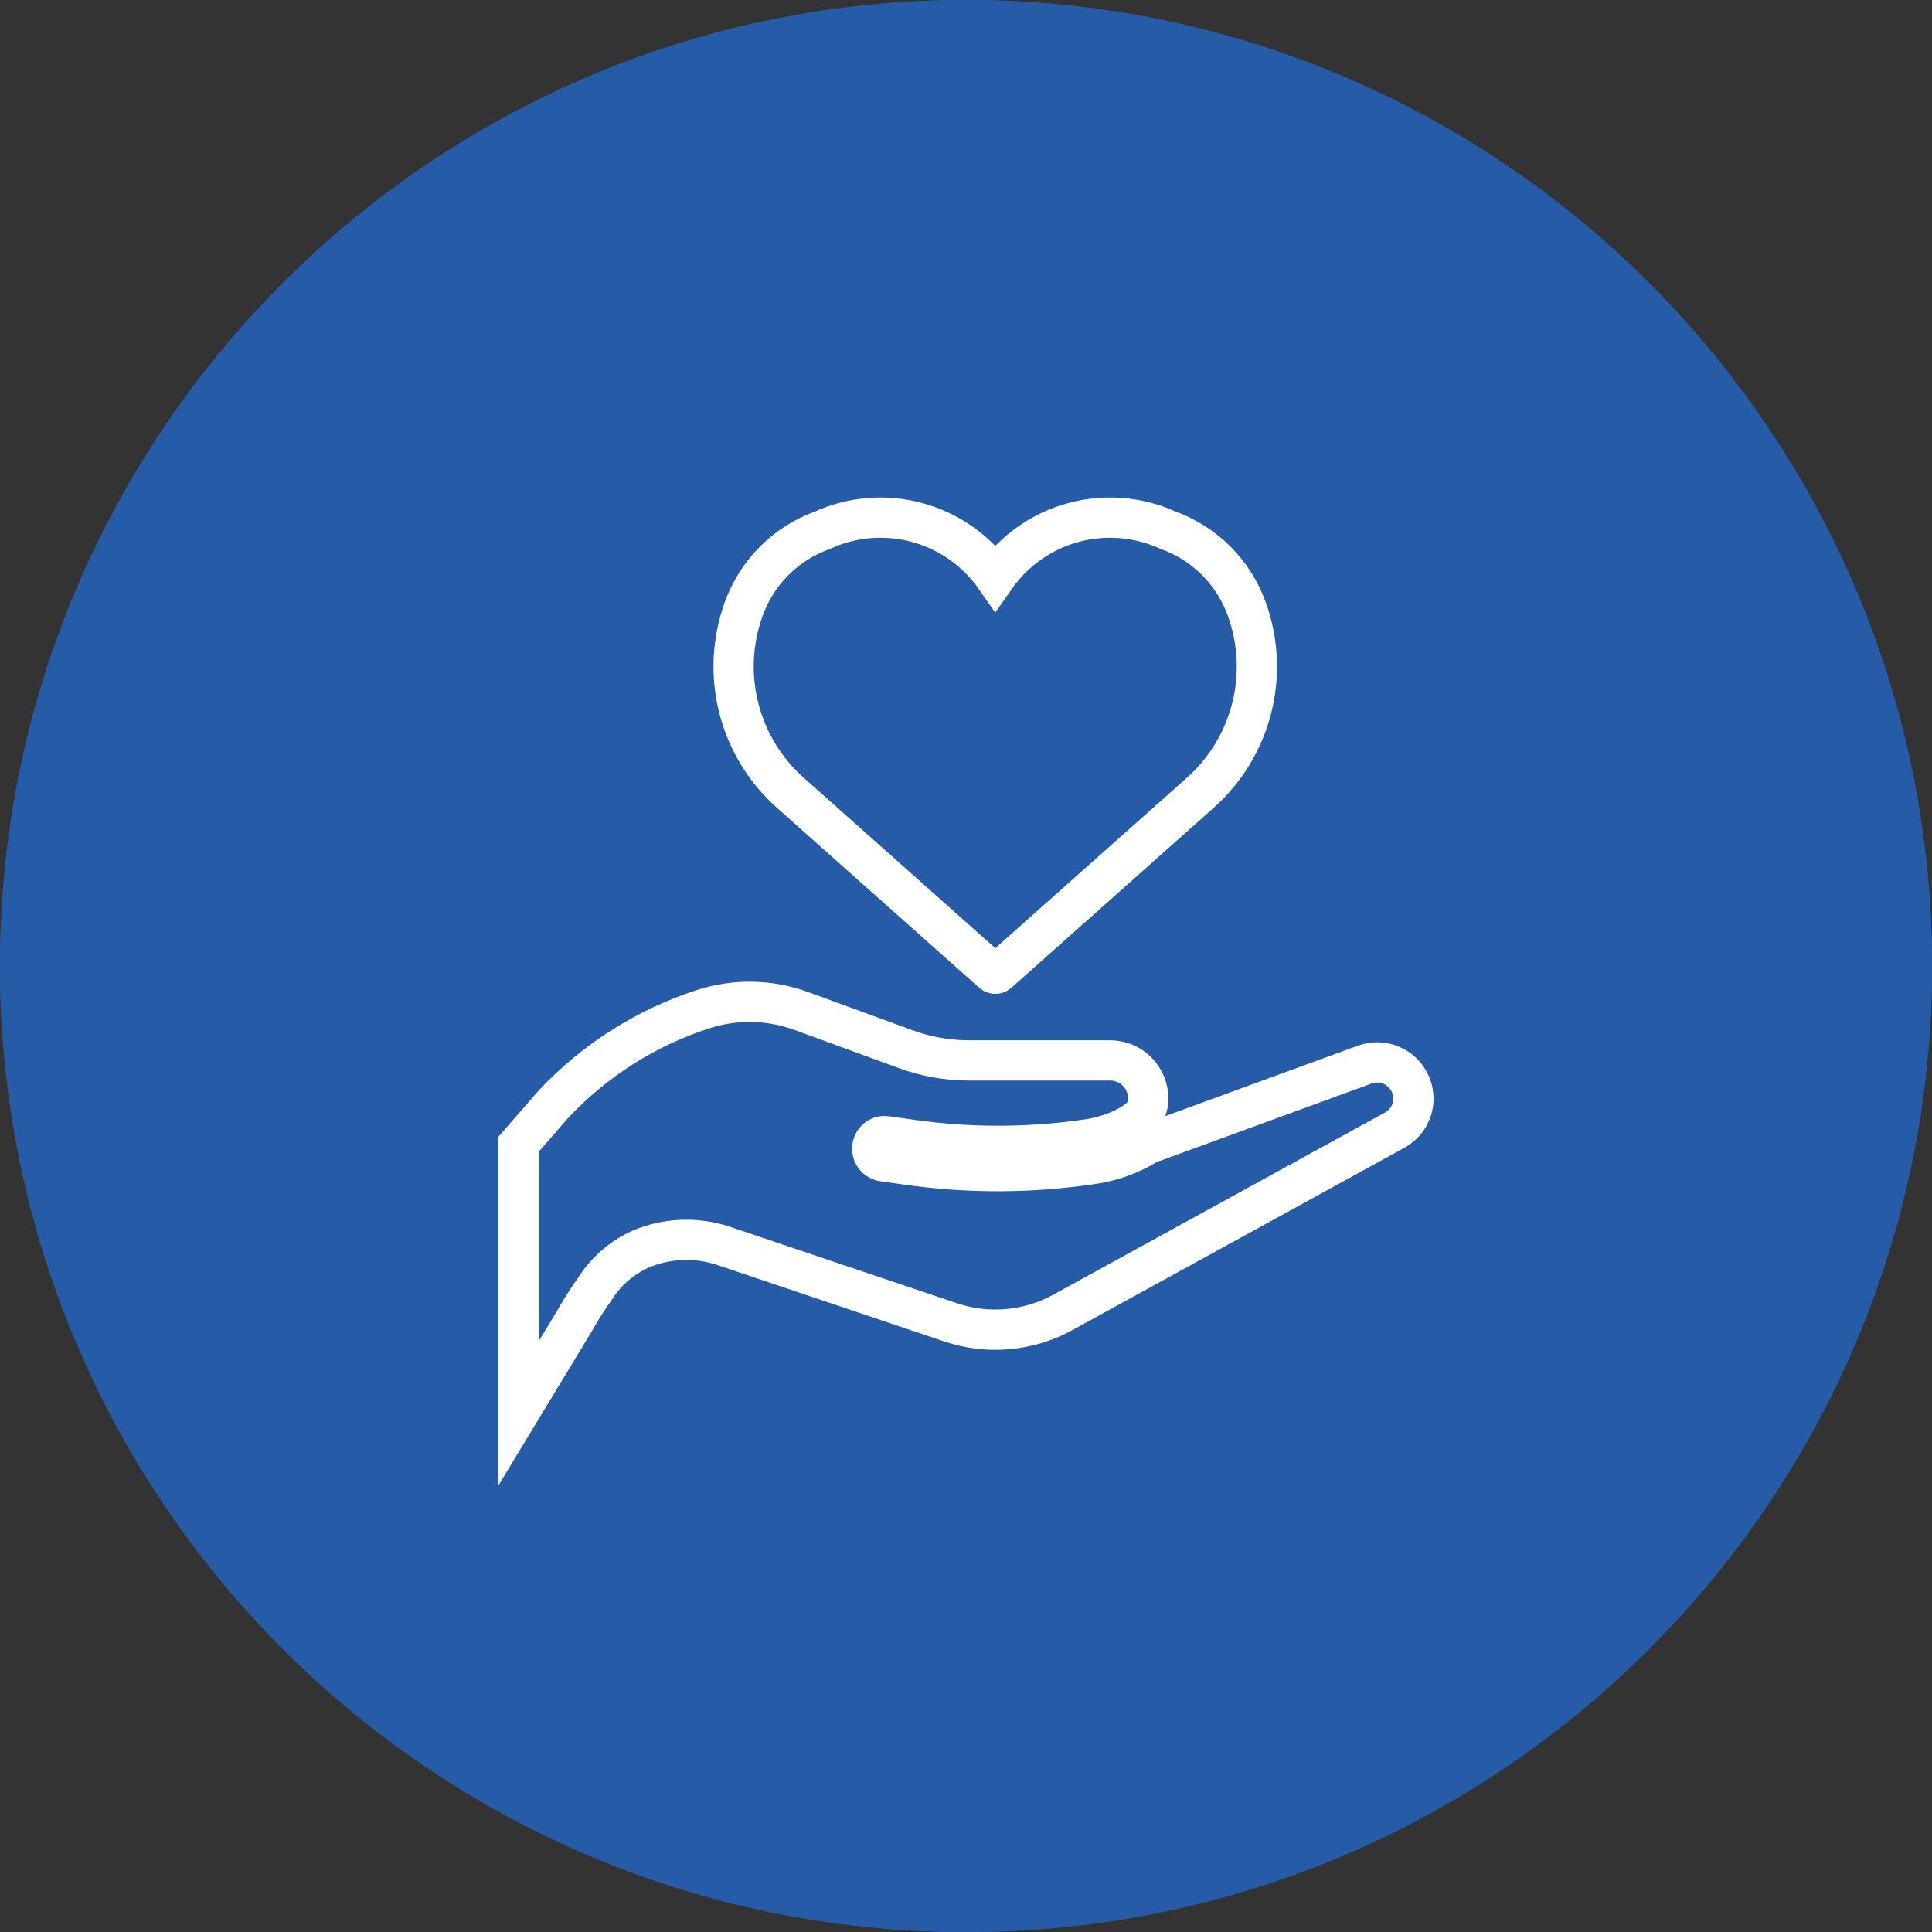
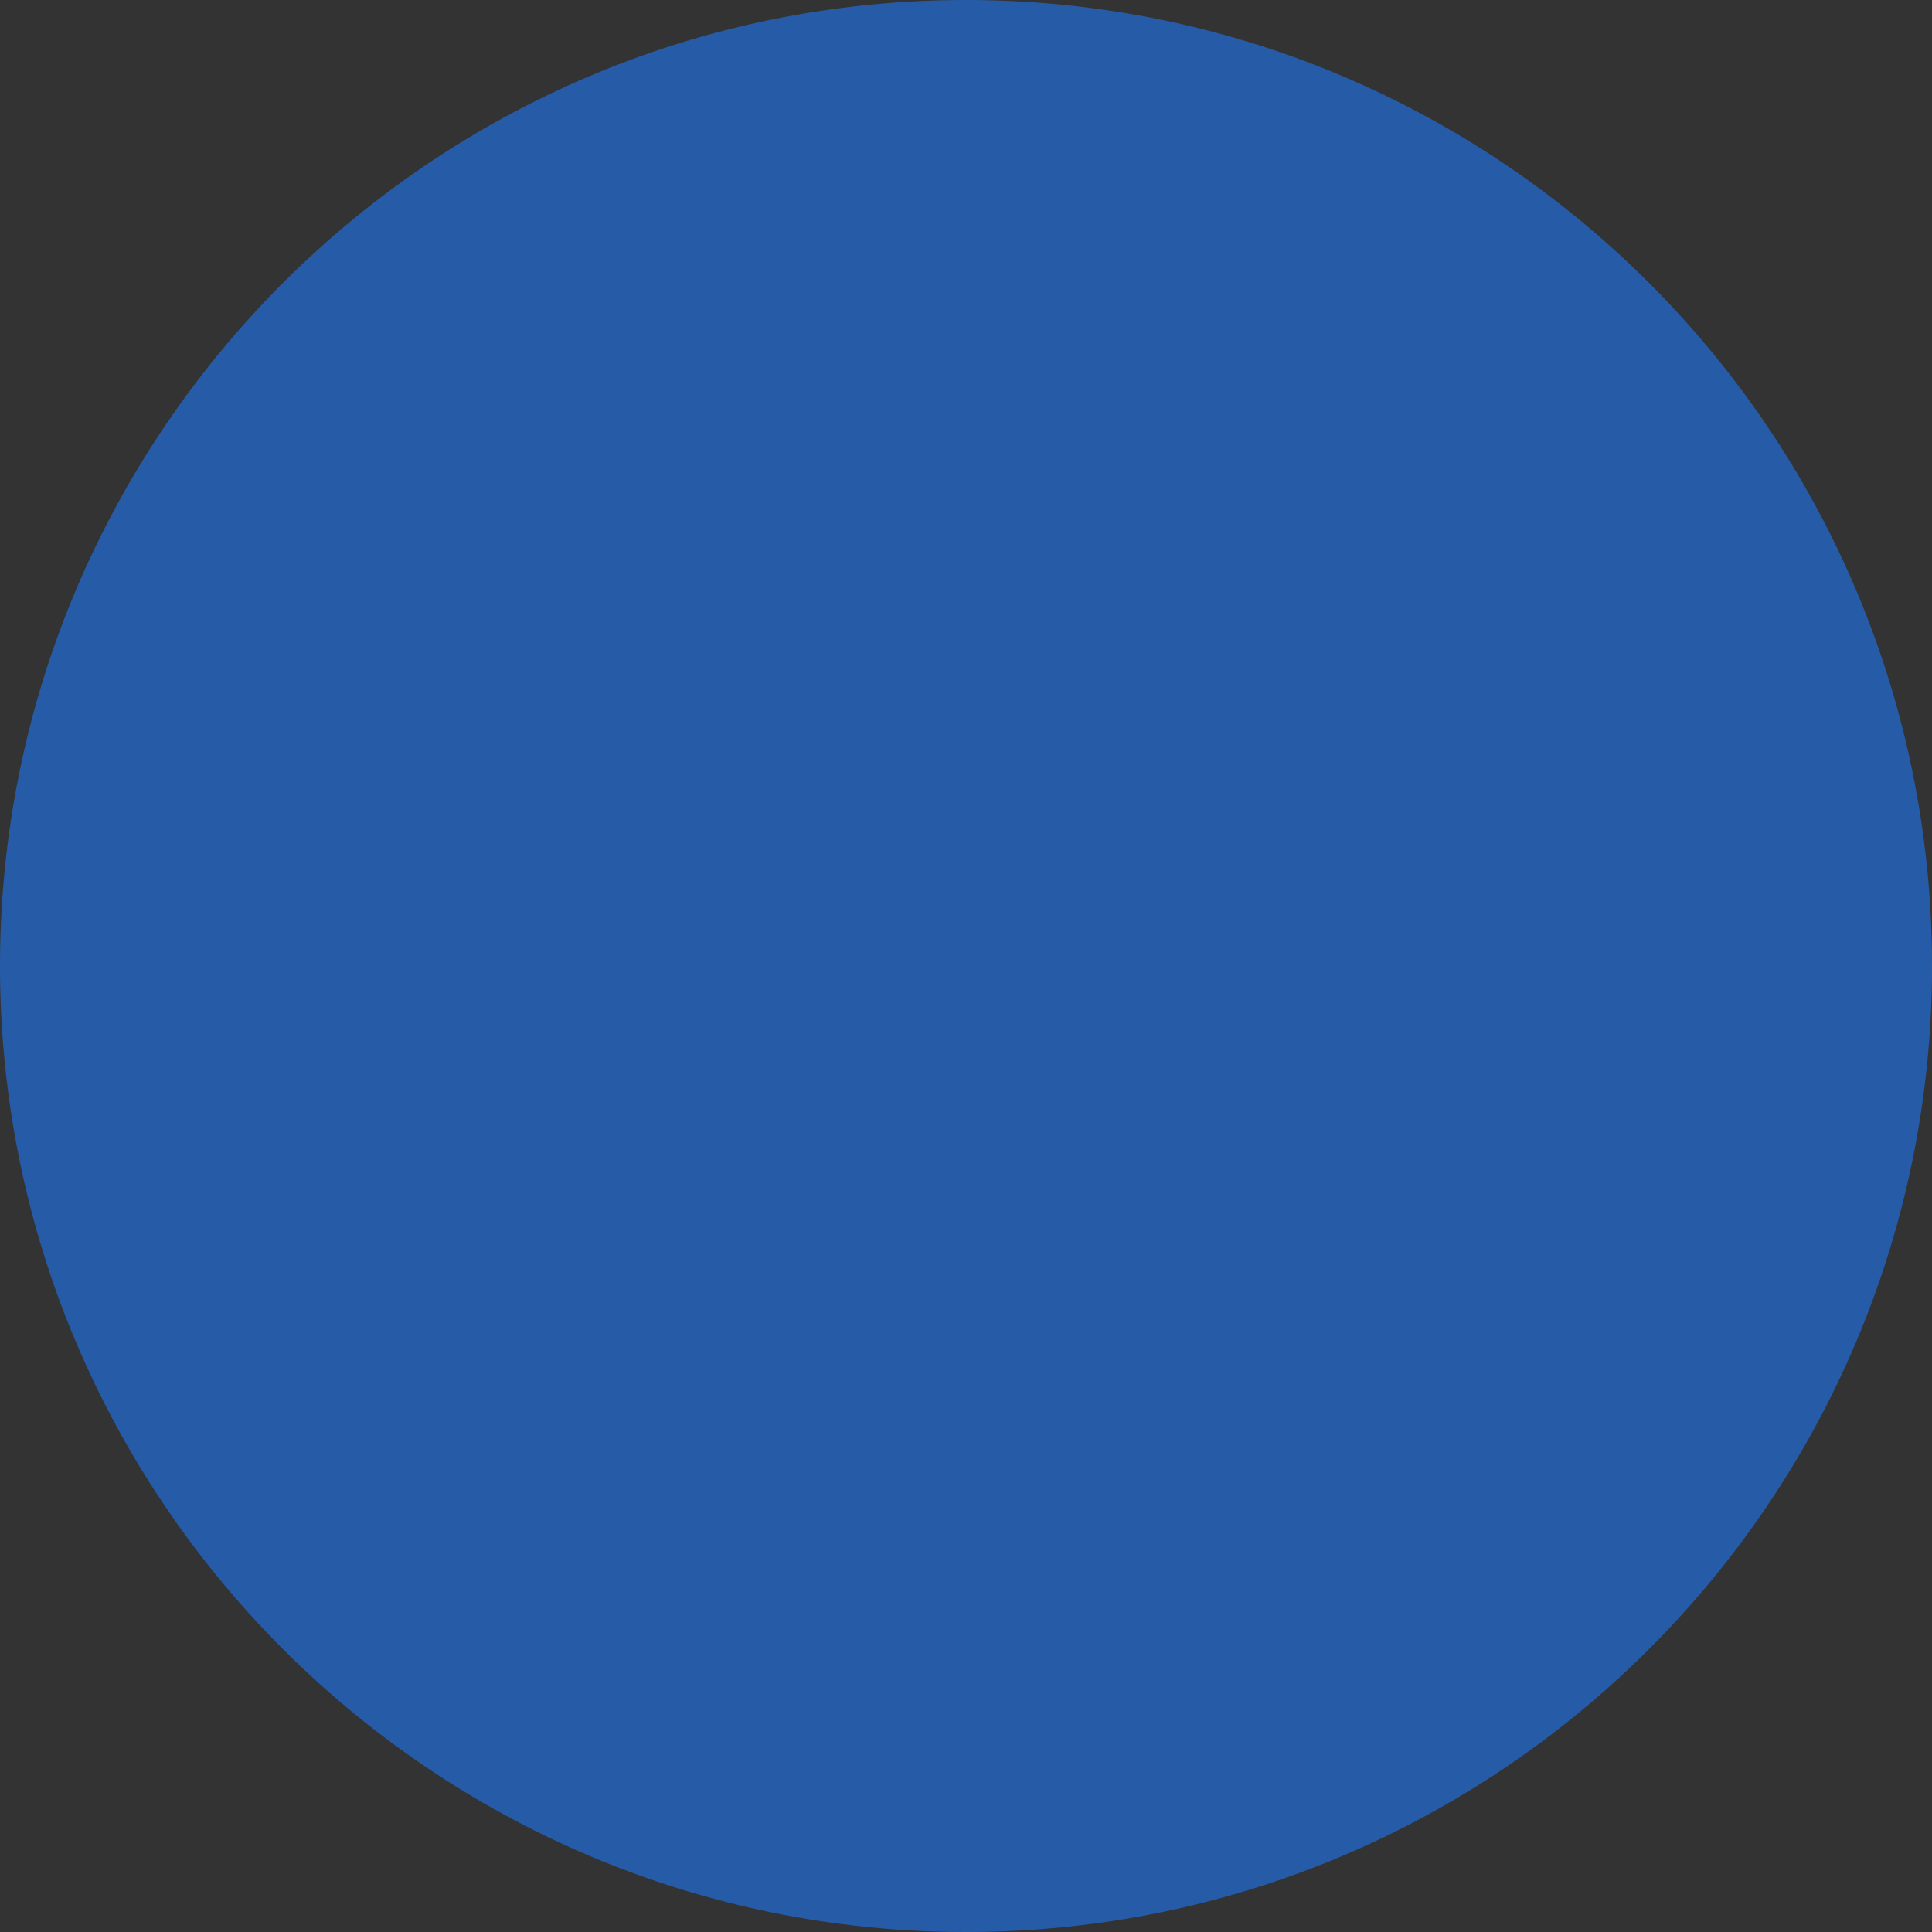
<svg xmlns="http://www.w3.org/2000/svg" width="48" height="48" viewBox="0 0 48 48" fill="none">
  <rect x="0" y="0" width="48" height="48" fill="#333333" stroke="none" />
  <path d="M48 24C48 10.745 37.255 0 24 0C10.745 0 0 10.745 0 24C0 37.255 10.745 48 24 48C37.255 48 48 37.255 48 24Z" fill="#265CA7" />
-   <path d="M48 24C48 10.745 37.255 0 24 0C10.745 0 0 10.745 0 24C0 37.255 10.745 48 24 48C37.255 48 48 37.255 48 24Z" fill="#265CA7" />
-   <path d="M35.024 26.9C34.927 26.702 34.761 26.546 34.556 26.462C34.352 26.378 34.124 26.373 33.916 26.446L28.663 28.367C28.631 28.379 28.597 28.385 28.563 28.386C28.488 28.438 28.411 28.485 28.331 28.529C27.944 28.737 27.523 28.872 27.087 28.929C25.581 29.149 24.052 29.152 22.545 28.938L21.94 28.852C21.899 28.846 21.86 28.832 21.824 28.811C21.788 28.79 21.757 28.762 21.733 28.73C21.708 28.696 21.69 28.659 21.68 28.619C21.669 28.579 21.667 28.537 21.673 28.496C21.678 28.455 21.692 28.415 21.713 28.379C21.733 28.343 21.761 28.312 21.794 28.287C21.828 28.262 21.866 28.244 21.906 28.234C21.946 28.224 21.988 28.223 22.029 28.229L22.634 28.315C24.068 28.52 25.523 28.52 26.957 28.315C27.331 28.27 27.693 28.157 28.026 27.98C28.401 27.772 28.526 27.598 28.526 27.287C28.526 27.037 28.426 26.798 28.25 26.622C28.073 26.445 27.834 26.346 27.584 26.346H24.082C23.543 26.346 23.007 26.252 22.501 26.066L19.901 25.115C19.119 24.831 18.265 24.816 17.473 25.071C16.044 25.534 14.757 26.354 13.733 27.452L12.882 28.431V35.117L14.264 32.835C14.422 32.554 14.594 32.282 14.781 32.019C15.052 31.591 15.441 31.251 15.902 31.04C16.561 30.757 17.302 30.727 17.982 30.955L23.621 32.855C24.077 33.008 24.559 33.065 25.038 33.022C25.517 32.98 25.981 32.839 26.403 32.608L34.655 28.076C34.856 27.965 35.007 27.781 35.076 27.562C35.144 27.343 35.126 27.106 35.024 26.9ZM19.639 19.7L24.662 24.168C24.68 24.184 24.704 24.193 24.728 24.193C24.752 24.193 24.776 24.184 24.794 24.168L27.38 21.868L29.817 19.7C30.443 19.144 30.888 18.413 31.096 17.602C31.303 16.791 31.264 15.936 30.982 15.148C30.822 14.694 30.563 14.282 30.224 13.94C29.885 13.599 29.475 13.337 29.022 13.174C28.282 12.836 27.447 12.769 26.663 12.983C25.878 13.197 25.193 13.679 24.727 14.346C24.261 13.679 23.576 13.197 22.791 12.983C22.007 12.769 21.172 12.836 20.432 13.174C19.979 13.337 19.568 13.599 19.229 13.94C18.89 14.282 18.631 14.694 18.471 15.148C18.189 15.937 18.15 16.792 18.358 17.603C18.567 18.415 19.012 19.144 19.639 19.7Z" stroke="white" />
</svg>